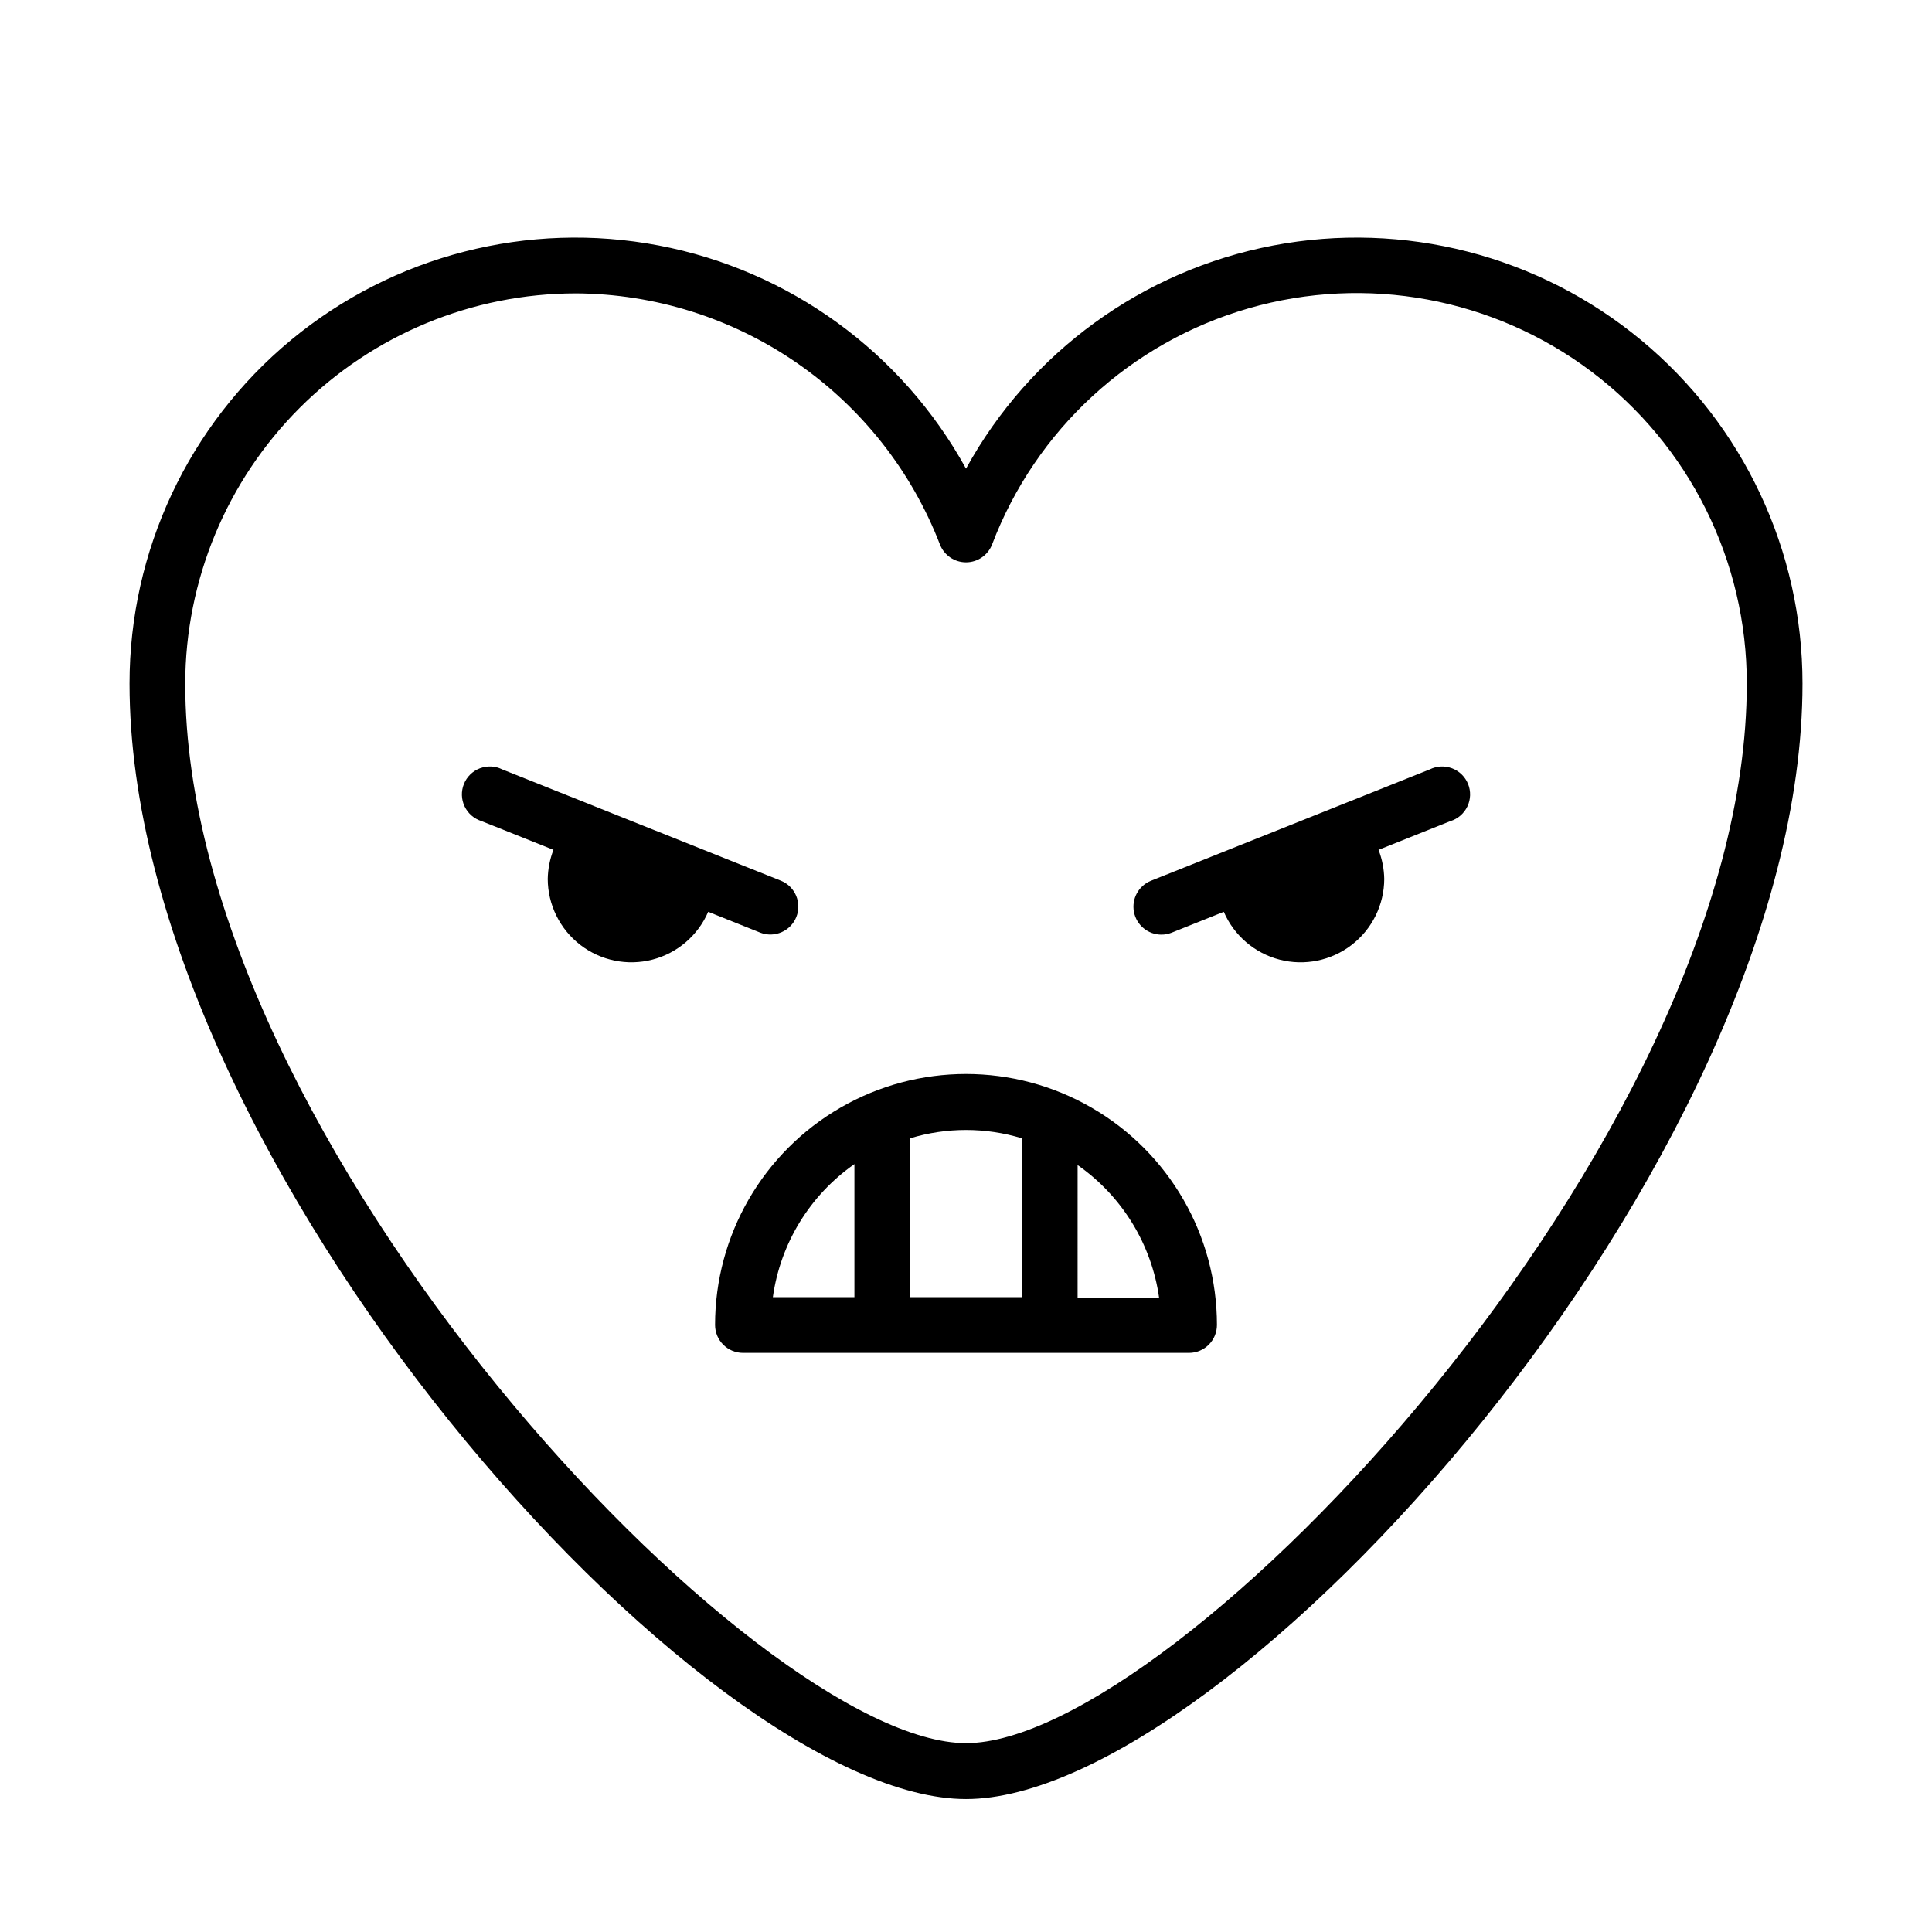
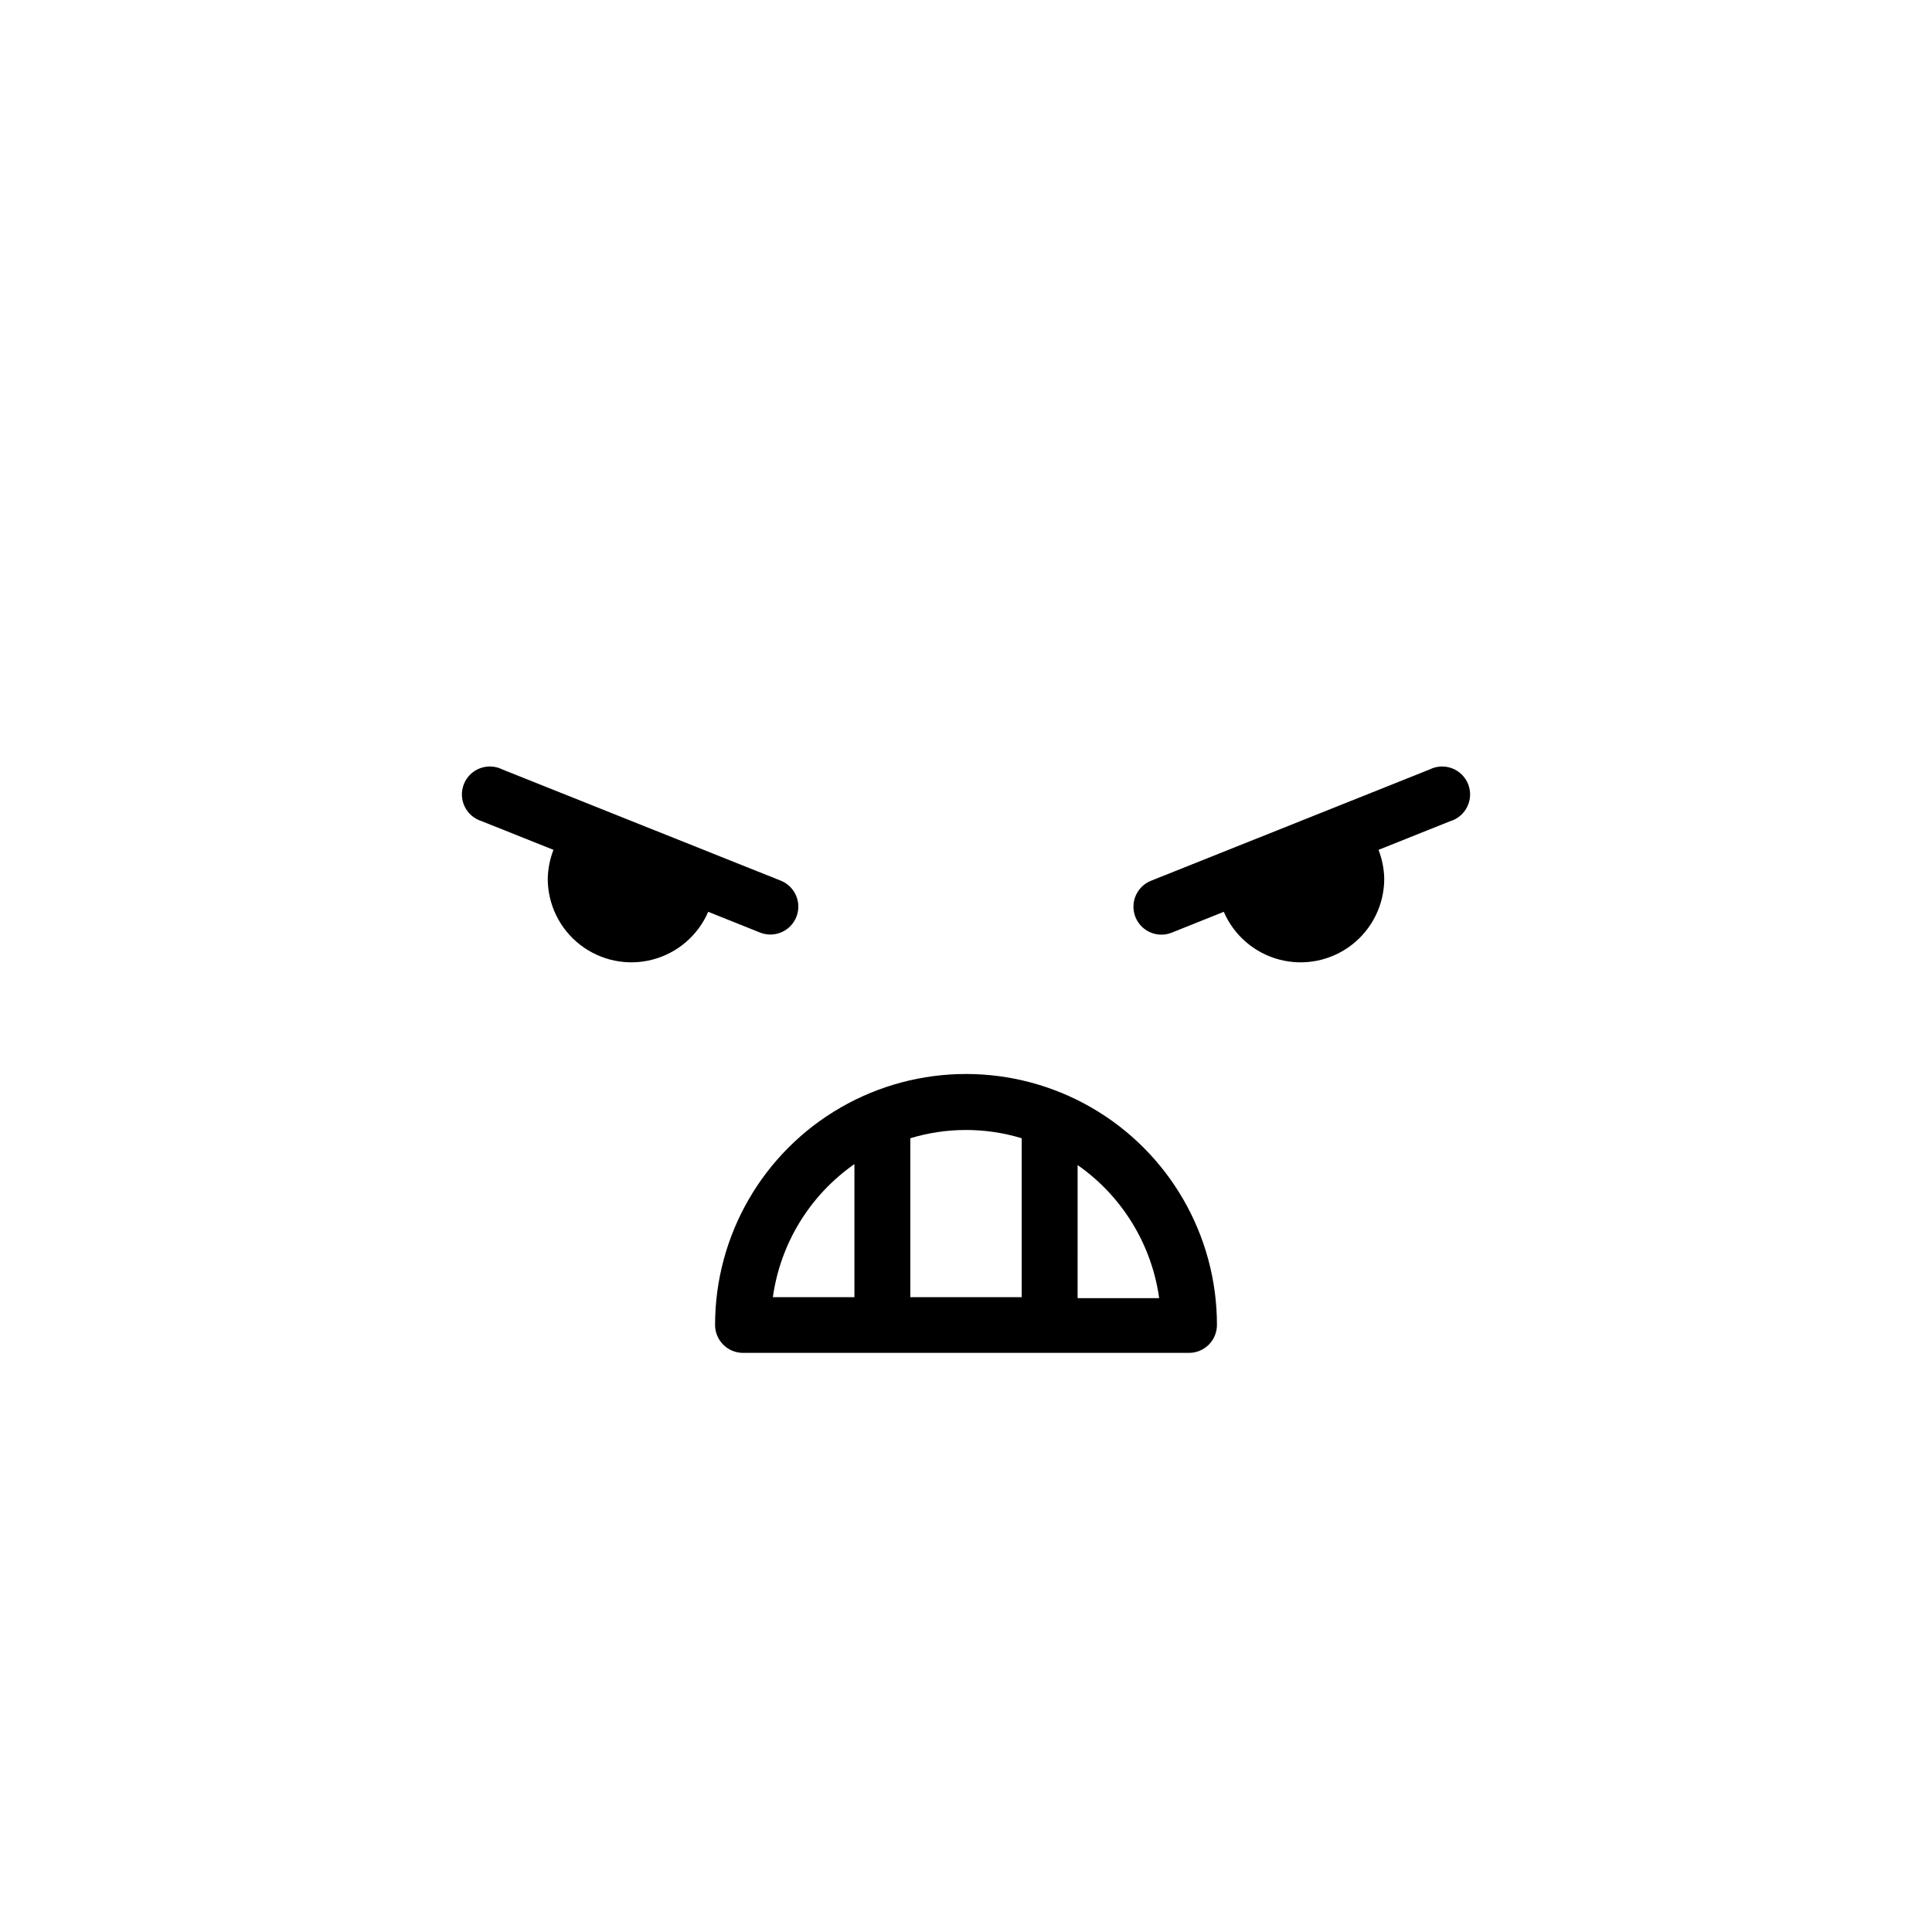
<svg xmlns="http://www.w3.org/2000/svg" fill="#000000" width="800px" height="800px" version="1.1" viewBox="144 144 512 512">
  <g>
-     <path d="m400 620.77c69.574 0 221.68-168.68 221.68-295.59 0.02-35.219-15.672-68.613-42.801-91.074s-62.867-31.645-97.461-25.051c-34.598 6.594-64.449 28.277-81.414 59.145-16.969-30.867-46.816-52.551-81.414-59.145-34.598-6.594-70.332 2.59-97.461 25.051s-42.824 55.855-42.801 91.074c0 126.91 152.1 295.59 221.68 295.59zm-103.43-399.02c20.914 0.105 41.312 6.512 58.535 18.383 17.219 11.875 30.461 28.66 37.996 48.172 1.105 2.844 3.848 4.719 6.902 4.719 3.051 0 5.793-1.875 6.902-4.719 11.555-30.391 36.73-53.57 67.969-62.586 31.234-9.012 64.895-2.805 90.863 16.754 25.965 19.562 41.219 50.199 41.18 82.711 0 121.62-151.5 280.77-206.91 280.77-55.422 0-206.92-159.16-206.92-280.77 0.043-27.43 10.957-53.723 30.359-73.113 19.398-19.391 45.695-30.293 73.125-30.32z" />
    <path d="m451.74 391.69c0.934 0.008 1.855-0.164 2.723-0.504l13.855-5.543c2.711 6.285 8.176 10.965 14.805 12.68 6.625 1.715 13.676 0.27 19.094-3.914 5.418-4.184 8.602-10.637 8.621-17.48-0.047-2.641-0.559-5.25-1.512-7.711l19.043-7.609 0.004 0.004c1.977-0.613 3.606-2.023 4.496-3.891 0.891-1.867 0.961-4.019 0.191-5.941-0.77-1.922-2.309-3.43-4.242-4.168-1.934-0.734-4.086-0.629-5.938 0.297l-73.91 29.523c-3.266 1.34-5.133 4.797-4.461 8.262 0.676 3.469 3.703 5.977 7.231 5.996z" />
    <path d="m331.68 385.64 13.855 5.543h-0.004c3.777 1.43 8.008-0.43 9.508-4.18 1.496-3.754-0.289-8.012-4.016-9.574l-73.906-29.523c-1.852-0.926-4.008-1.031-5.941-0.297-1.934 0.738-3.469 2.246-4.238 4.168-0.77 1.922-0.703 4.074 0.188 5.941s2.523 3.277 4.5 3.891l19.043 7.609v-0.004c-0.949 2.461-1.461 5.07-1.512 7.711 0.02 6.844 3.203 13.297 8.621 17.48 5.422 4.184 12.469 5.629 19.098 3.914 6.625-1.715 12.09-6.394 14.805-12.68z" />
    <path d="m333.5 495.12c0 4.09 3.316 7.406 7.406 7.406h118.19c1.965 0 3.848-0.781 5.238-2.168 1.391-1.391 2.168-3.273 2.168-5.238 0-23.758-12.676-45.715-33.25-57.594-20.574-11.879-45.926-11.879-66.504 0-20.574 11.879-33.25 33.836-33.25 57.594zm96.078-42.371h-0.004c11.797 8.242 19.629 21.02 21.617 35.27h-21.617zm-44.336-7.106v0.004c9.621-2.922 19.898-2.922 29.523 0v42.117h-29.523zm-14.812 7.152v34.965l-21.613 0.004c1.988-14.25 9.816-27.027 21.613-35.266z" />
  </g>
</svg>